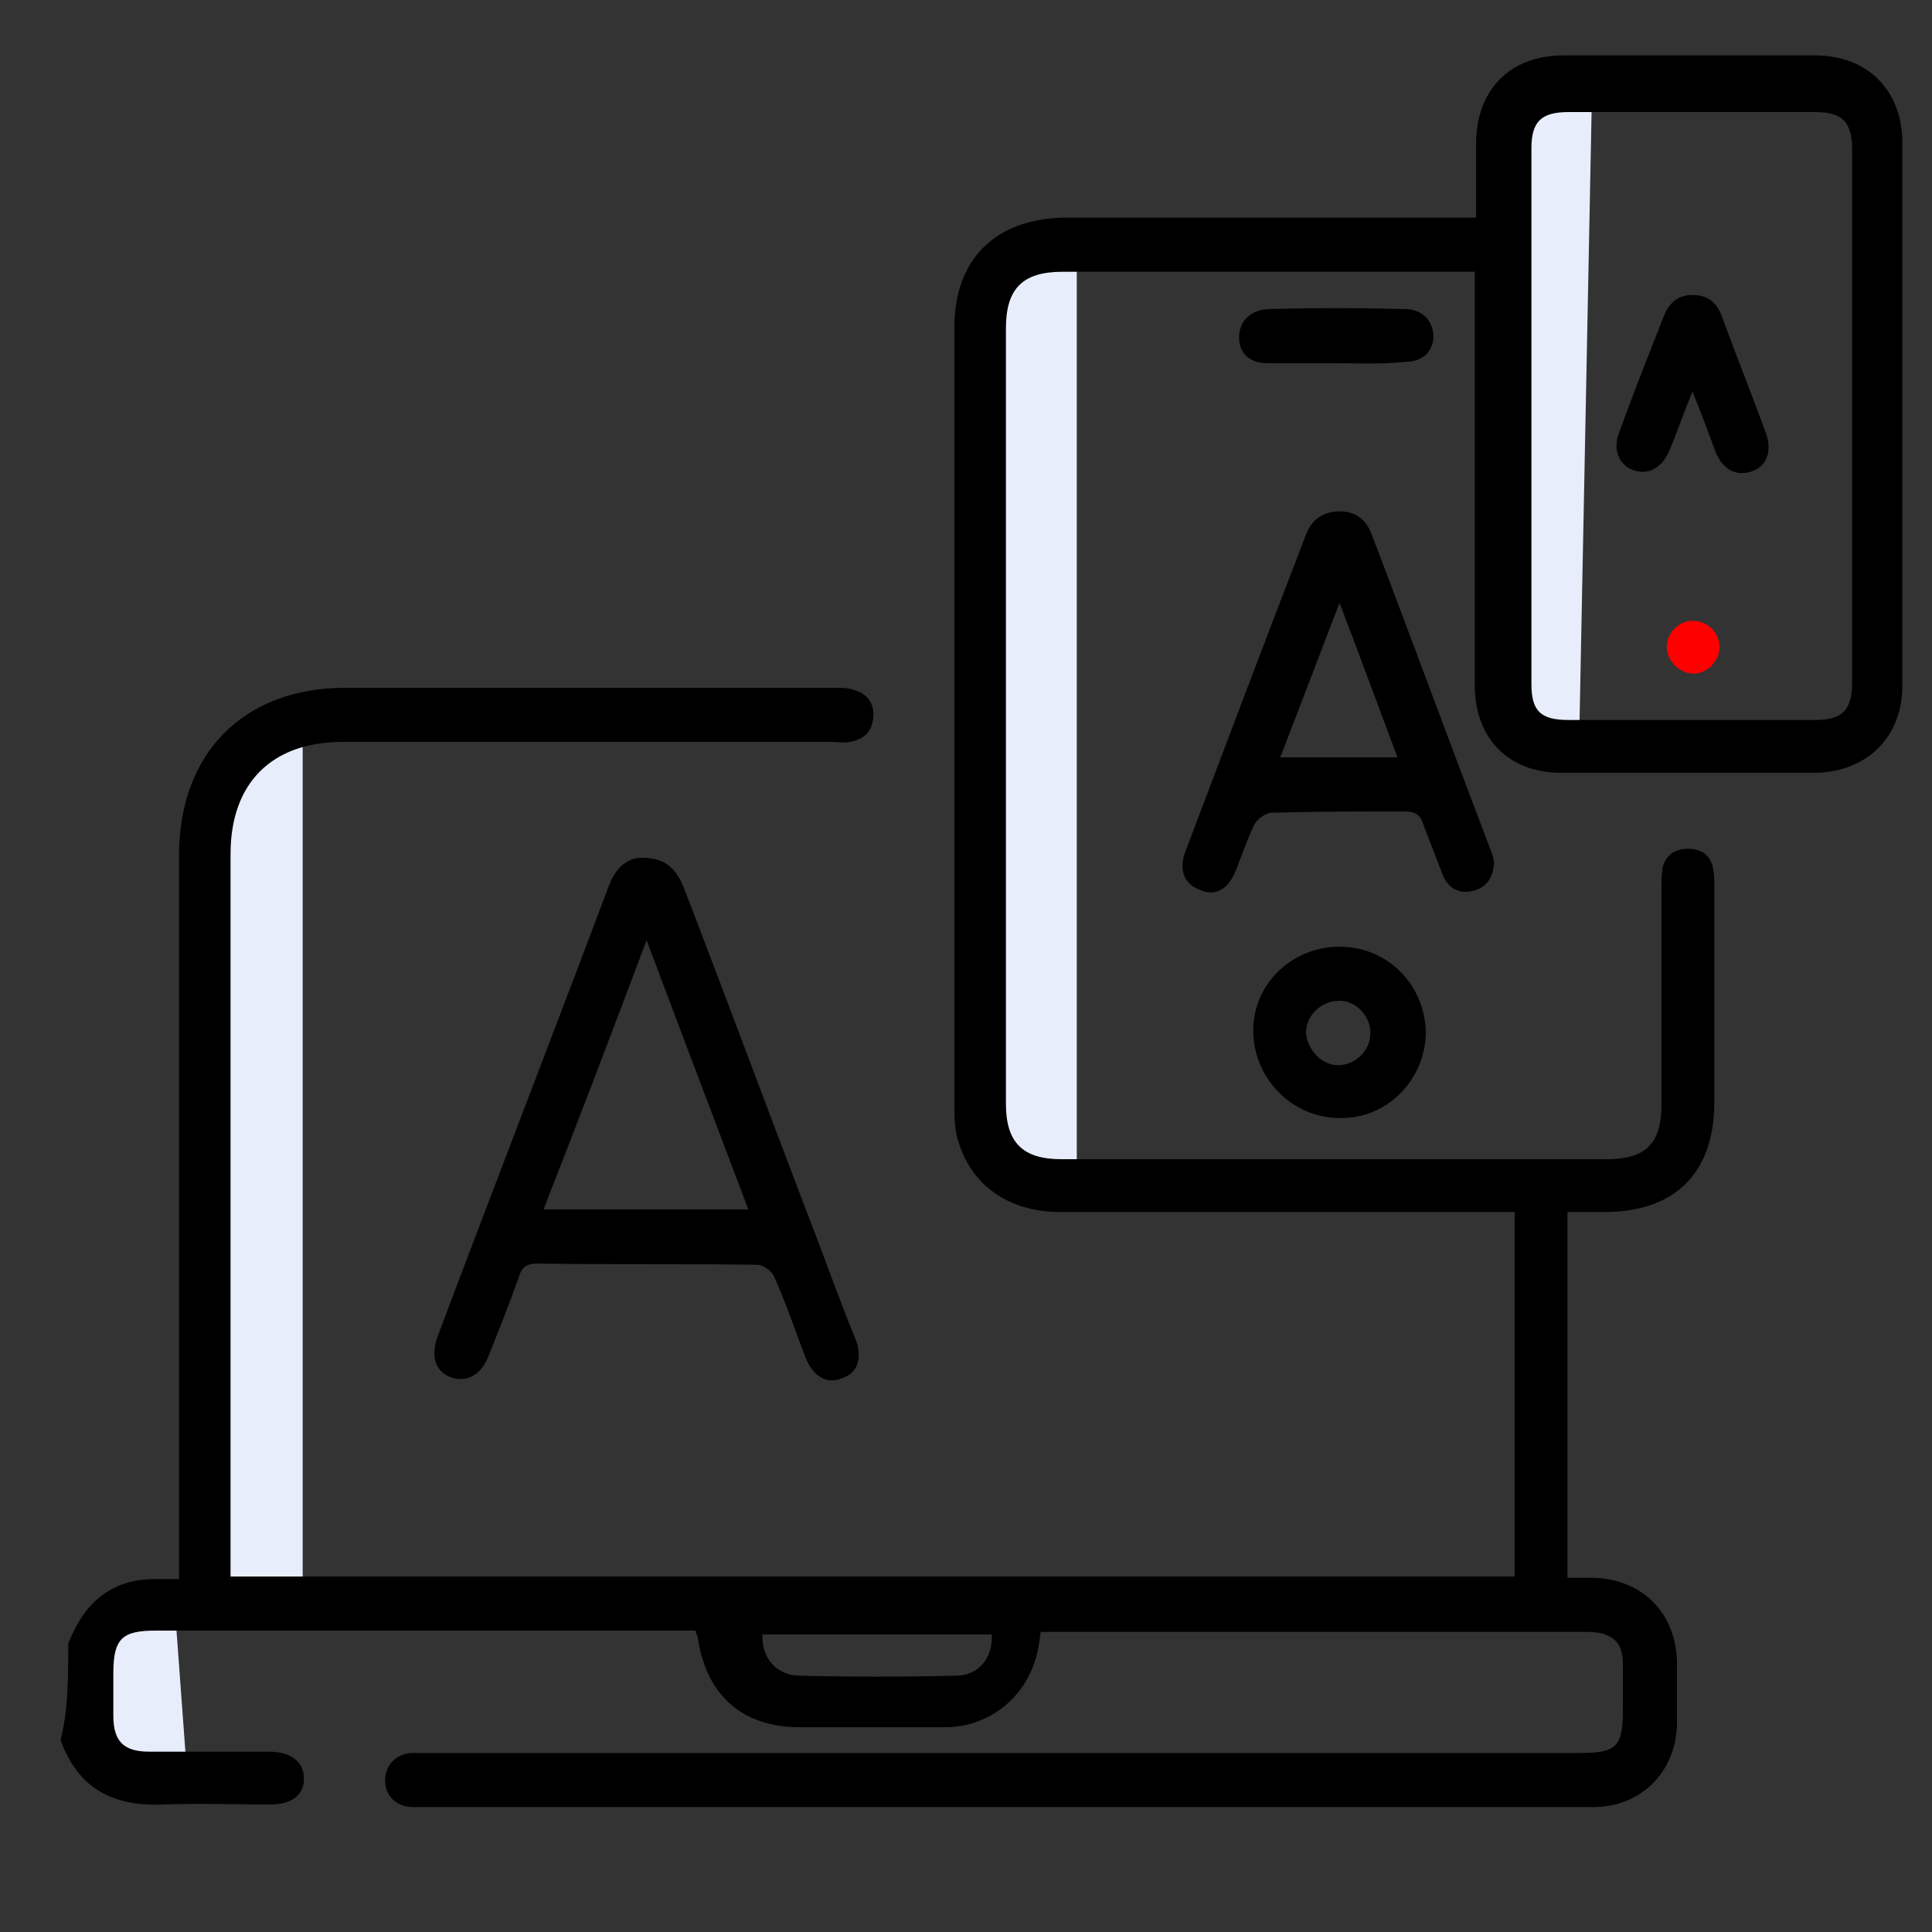
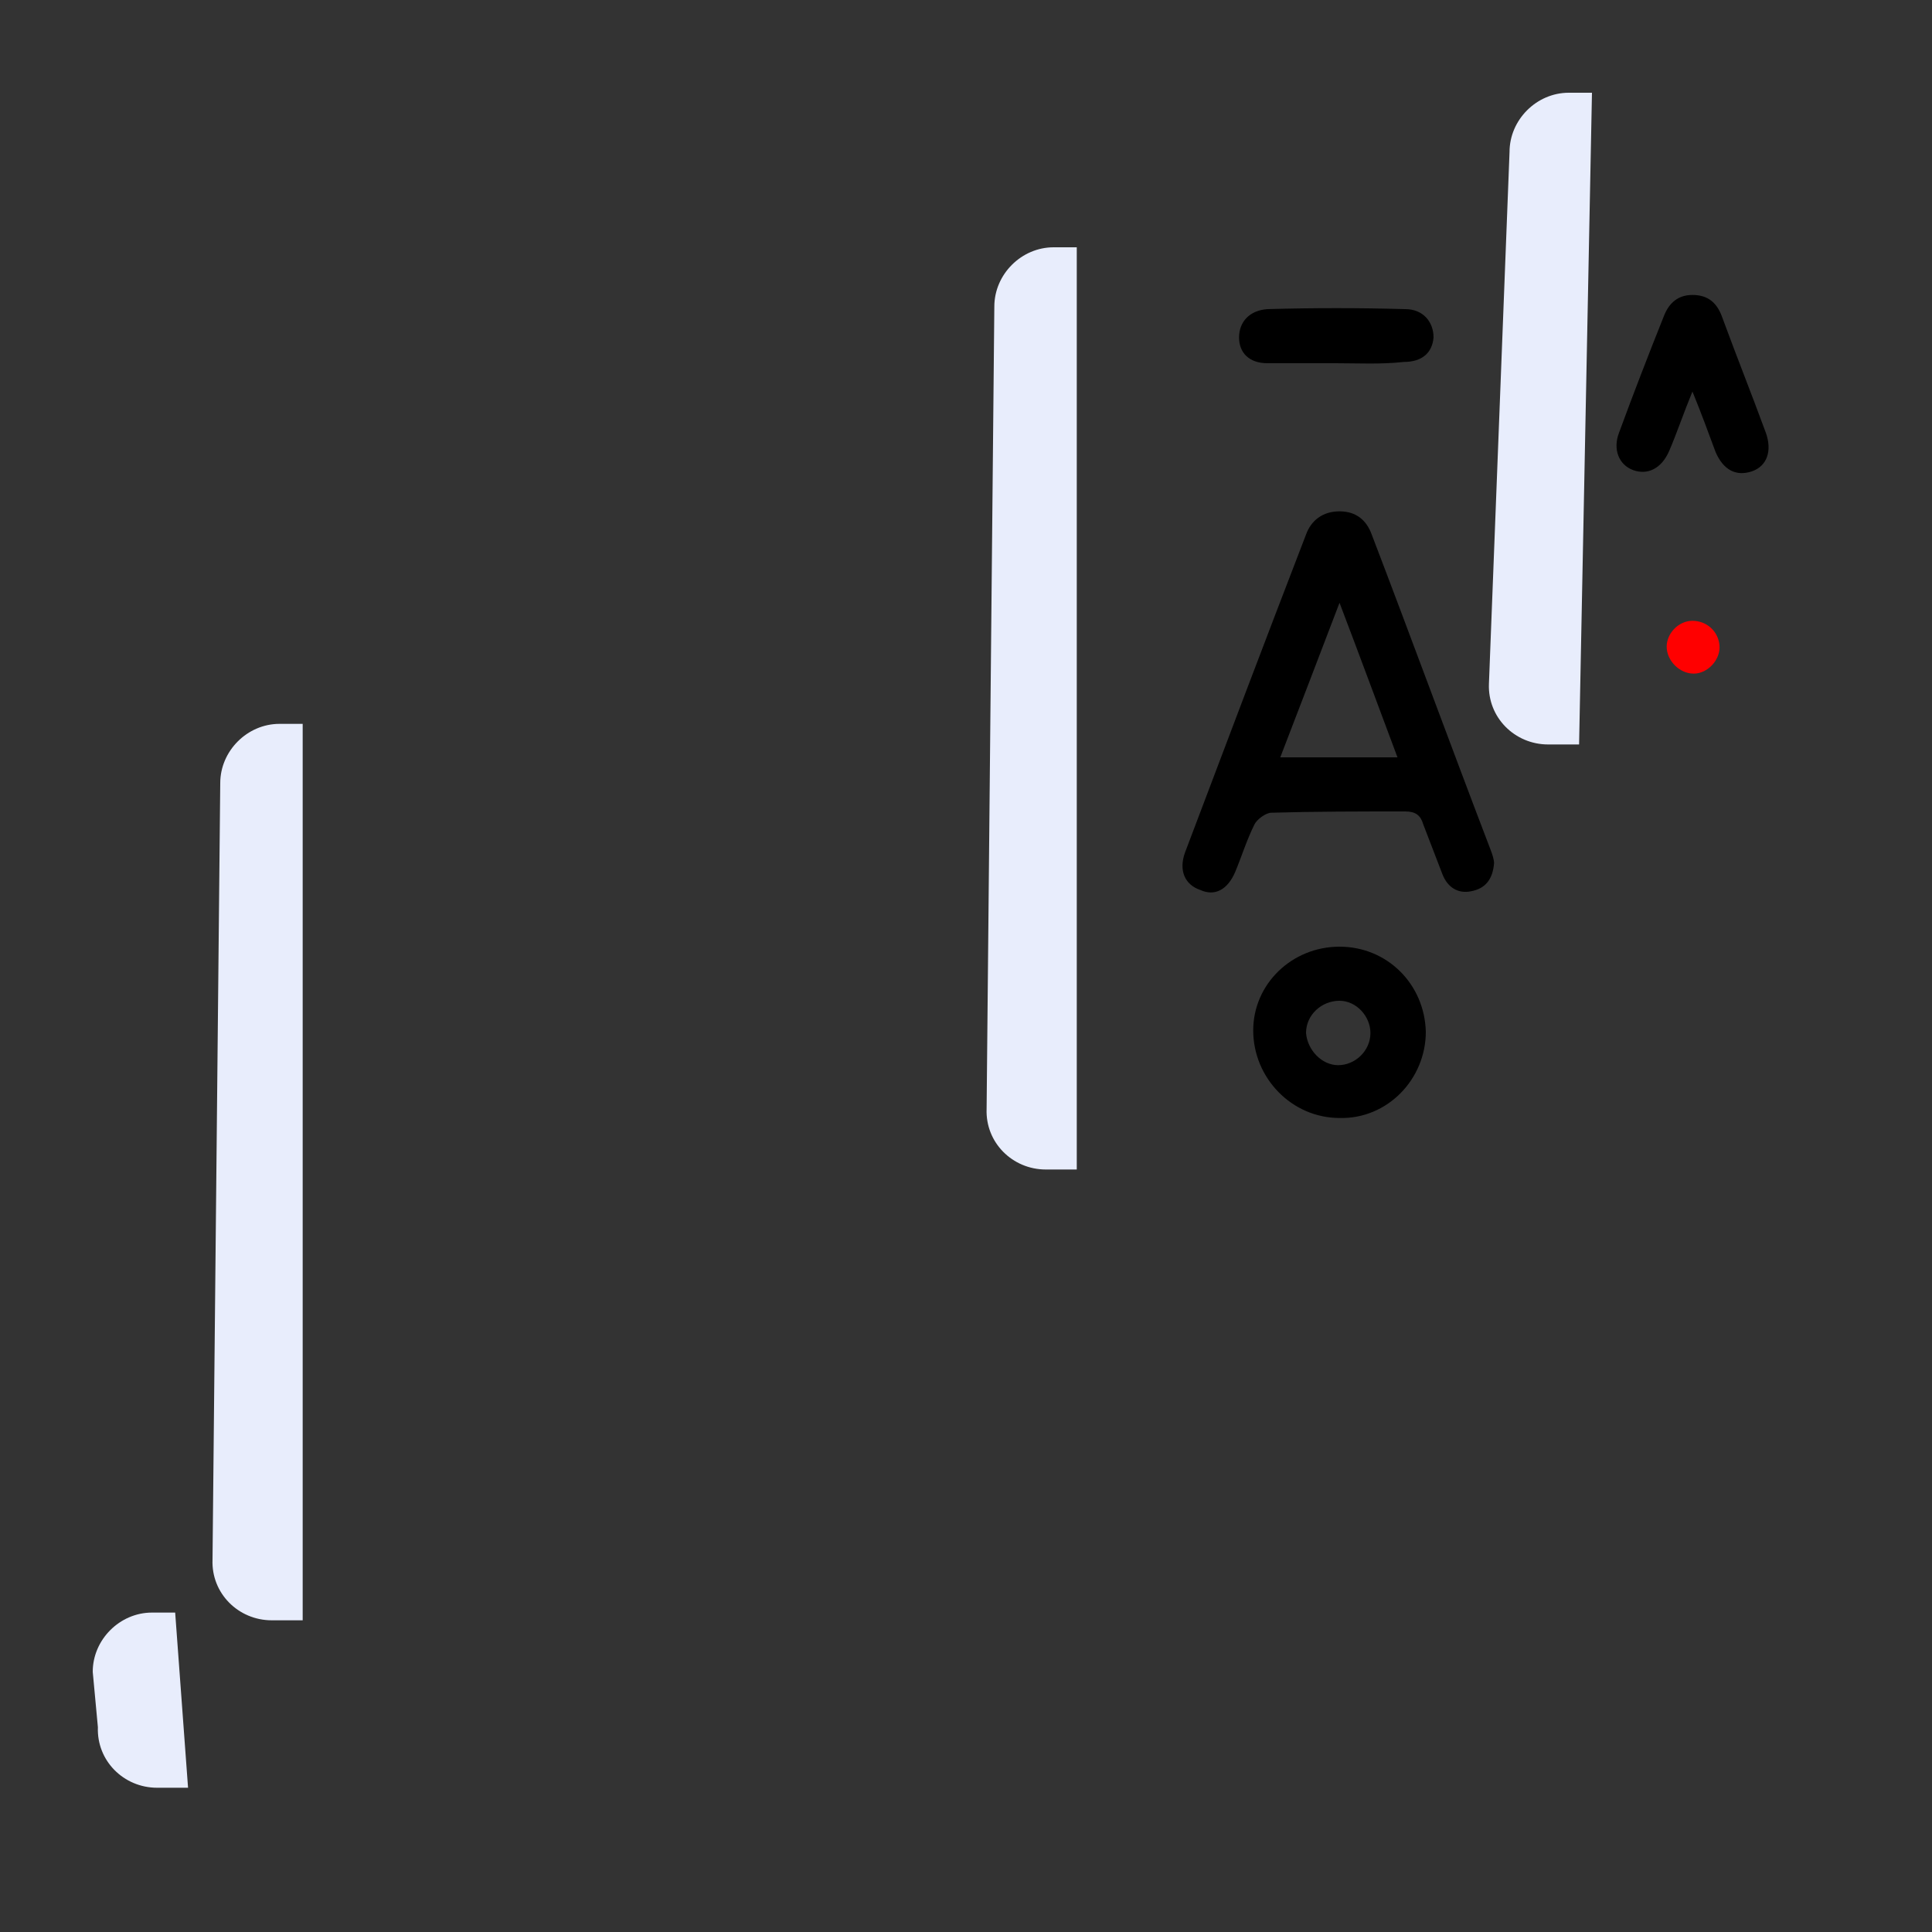
<svg xmlns="http://www.w3.org/2000/svg" version="1.1" id="Layer_1" x="0px" y="0px" viewBox="0 0 150 150" style="enable-background:new 0 0 150 150;" xml:space="preserve">
  <rect x="0" y="0" width="150" height="150" fill="#333333" stroke="none" />
  <style type="text/css">
	.st0{fill:#E8EDFC;}
	.st1{fill:#232323;}
	.st2{fill:#FF0000;}
</style>
  <path class="st0" d="M23.5,56.2v69.6h-2.4c-2.6,0-4.7-2.1-4.6-4.7l0.6-60.3c0-2.5,2.1-4.6,4.6-4.6H23.5z" />
  <path class="st0" d="M13.6,125.2l1,13.6h-2.4c-2.6,0-4.7-2.1-4.6-4.7l-0.4-4.3c0-2.5,2.1-4.6,4.6-4.6H13.6z" />
  <path class="st0" d="M83.6,19.2v71.6h-2.4c-2.6,0-4.7-2.1-4.6-4.7l0.6-62.3c0-2.5,2.1-4.6,4.6-4.6H83.6z" />
  <path class="st0" d="M123.6,7.2l-1,50.6h-2.4c-2.6,0-4.7-2.1-4.6-4.7l1.6-41.3c0-2.5,2.1-4.6,4.6-4.6H123.6z" />
  <g>
-     <path d="M5.3,127.6c1.2-3.1,3.3-5,6.7-5c0.6,0,1.1,0,1.9,0c0-0.6,0-1.1,0-1.7c0-18.2,0-36.3,0-54.5c0-7.9,5-13,12.9-13   c12.7,0,25.4,0,38,0c0.6,0,1.1,0,1.6,0.2c1,0.3,1.5,1.1,1.4,2.1c-0.1,1.1-0.7,1.7-1.8,1.9c-0.5,0.1-1,0-1.5,0   c-12.6,0-25.3,0-37.9,0c-5.5,0-8.7,3.2-8.7,8.7c0,18.2,0,36.3,0,54.5c0,0.5,0,1,0,1.6c33.3,0,66.4,0,99.7,0c0-9.4,0-18.7,0-28.3   c-0.6,0-1.1,0-1.6,0c-11.2,0-22.5,0-33.7,0c-4,0-6.9-2.1-7.9-5.5c-0.3-0.9-0.3-1.9-0.3-2.9c0-20.1,0-40.2,0-60.3   c0-5.3,3.2-8.4,8.5-8.5c10.1,0,20.2,0,30.2,0c0.5,0,1.1,0,1.8,0c0-2,0-3.8,0-5.7c0-4.2,2.6-6.9,6.8-6.9c6.5,0,13,0,19.5,0   c4.1,0,6.8,2.7,6.8,6.8c0,14,0,28,0,42.1c0,4-2.7,6.7-6.7,6.8c-6.6,0-13.2,0-19.8,0c-4.1,0-6.7-2.7-6.7-6.8c0-10.1,0-20.2,0-30.2   c0-0.6,0-1.1,0-1.9c-0.6,0-1.1,0-1.6,0c-10.1,0-20.2,0-30.4,0c-3.1,0-4.4,1.3-4.4,4.4c0,20.1,0,40.1,0,60.2c0,3,1.3,4.3,4.3,4.3   c14.1,0,28.2,0,42.3,0c3.1,0,4.3-1.2,4.3-4.3c0-5.6,0-11.1,0-16.7c0-0.6,0-1.1,0.1-1.7c0.3-1,1-1.4,2-1.4c1,0,1.7,0.5,1.9,1.5   c0.1,0.5,0.1,1,0.1,1.5c0,5.6,0,11.1,0,16.7c0,5.5-3.1,8.5-8.5,8.5c-0.9,0-1.8,0-2.9,0c0,9.5,0,18.8,0,28.4c0.7,0,1.4,0,2,0   c3.8,0.1,6.4,2.7,6.5,6.5c0,1.6,0,3.3,0,4.9c-0.1,3.7-2.8,6.4-6.5,6.4c-6.3,0-12.6,0-18.9,0c-23.9,0-47.7,0-71.6,0   c-0.4,0-0.8,0-1.3,0c-1.2-0.1-2-0.9-2-2.1c0-1.1,0.8-2,2-2.1c0.5,0,1,0,1.5,0c29.8,0,59.5,0,89.3,0c2.8,0,3.3-0.5,3.3-3.3   c0-1.2,0-2.4,0-3.6c0-1.7-0.8-2.4-2.5-2.5c-0.1,0-0.3,0-0.4,0c-13.7,0-27.3,0-41,0c-0.4,0-0.8,0-1.3,0c-0.1,0.8-0.2,1.5-0.4,2.1   c-0.9,3.1-3.7,5.3-7,5.3c-3.8,0-7.5,0-11.3,0c-4.4,0-7.2-2.4-7.9-6.8c0-0.2-0.1-0.3-0.2-0.7c-0.5,0-1,0-1.5,0   c-13.5,0-26.9,0-40.4,0c-2.6,0-3.3,0.6-3.3,3.3c0,1.1,0,2.2,0,3.3c0,2,0.8,2.8,2.8,2.8c3.1,0,6.2,0,9.3,0c1.7,0,2.7,0.8,2.7,2.1   c0,1.3-1,2-2.6,2c-2.7,0-5.5-0.1-8.2,0c-4,0.2-6.7-1.2-8.1-5C5.3,132.8,5.3,130.2,5.3,127.6z M143.8,32.4c0-6.9,0-13.8,0-20.7   c0-2.2-0.7-3-2.9-3c-6.4,0-12.7,0-19.1,0c-2.1,0-2.9,0.7-2.9,2.8c0,13.9,0,27.7,0,41.6c0,2.1,0.7,2.8,2.9,2.8c6.4,0,12.7,0,19.1,0   c2.2,0,2.9-0.8,2.9-3C143.8,46.1,143.8,39.2,143.8,32.4z M59.2,126.9c-0.1,1.8,1.1,3.2,2.9,3.2c4,0.1,8.1,0.1,12.1,0   c1.8,0,2.9-1.4,2.8-3.2C71.1,126.9,65.2,126.9,59.2,126.9z" />
-     <path d="M49.8,66.6c1.8,0,2.7,0.7,3.4,2.6c3.5,9.1,6.9,18.3,10.4,27.4c0.9,2.4,1.8,4.9,2.8,7.3c0.6,1.5,0.2,2.7-1,3.1   c-1.2,0.5-2.3-0.1-2.9-1.7c-0.8-2.1-1.5-4.2-2.4-6.2c-0.2-0.4-0.8-0.9-1.3-0.9c-5.7-0.1-11.4,0-17.1-0.1c-0.8,0-1.2,0.3-1.4,1   c-0.7,2-1.5,4-2.3,6c-0.6,1.7-1.8,2.3-3.1,1.8c-1.1-0.5-1.5-1.6-0.9-3.2c4.4-11.7,8.9-23.3,13.3-35C47.8,67.4,48.7,66.6,49.8,66.6z    M58.1,93.9C55.5,87,52.9,80.2,50.2,73c-2.7,7.2-5.3,14-8,20.9C47.6,93.9,52.8,93.9,58.1,93.9z" />
    <path d="M116,67c-0.1,1.3-0.7,2-1.8,2.2c-1,0.2-1.8-0.3-2.2-1.3c-0.5-1.3-1-2.6-1.5-3.9c-0.2-0.7-0.6-1-1.4-1c-3.5,0-7,0-10.4,0.1   c-0.4,0-1.1,0.5-1.3,0.9c-0.6,1.2-1,2.5-1.5,3.7c-0.6,1.4-1.6,1.9-2.7,1.4c-1.2-0.4-1.7-1.5-1.2-2.9c3.1-8.2,6.2-16.4,9.4-24.7   c0.4-1.1,1.3-1.8,2.6-1.8c1.3,0,2.1,0.7,2.5,1.8c3.1,8.1,6.1,16.3,9.2,24.4C115.9,66.4,116,66.8,116,67z M99.4,58.8   c3.1,0,6,0,9.1,0c-1.5-4-2.9-7.8-4.5-12C102.4,51,100.9,54.9,99.4,58.8z" />
    <path d="M104,73.5c3.7,0,6.6,2.9,6.7,6.6c0,3.7-3,6.8-6.7,6.7c-3.7,0-6.7-3.1-6.7-6.8C97.3,76.4,100.3,73.5,104,73.5z M103.9,82.7   c1.3,0,2.5-1.1,2.5-2.5c0-1.3-1.1-2.5-2.4-2.5c-1.4,0-2.6,1.1-2.6,2.5C101.5,81.5,102.6,82.7,103.9,82.7z" />
    <path d="M103.7,28.2c-1.8,0-3.5,0-5.3,0c-1.4,0-2.2-0.8-2.2-2c0-1.2,0.8-2.1,2.2-2.2c3.6-0.1,7.1-0.1,10.7,0c1.4,0,2.2,1,2.2,2.2   c-0.1,1.2-0.9,1.9-2.3,1.9C107.2,28.3,105.4,28.2,103.7,28.2z" />
    <path d="M131.4,30.4c-0.7,1.7-1.2,3.2-1.8,4.6c-0.6,1.4-1.7,1.9-2.8,1.5c-1.1-0.4-1.6-1.6-1.1-2.9c1.1-3,2.3-6.1,3.5-9.1   c0.4-1,1.1-1.6,2.2-1.6c1.2,0,1.9,0.6,2.3,1.7c1.1,3,2.3,6,3.4,9c0.5,1.4,0.1,2.6-1.1,3c-1.2,0.4-2.2-0.1-2.8-1.5   C132.6,33.5,132.1,32.1,131.4,30.4z" />
    <path class="st2" d="M131.4,48.2c1.1,0,2,0.8,2.1,1.9c0.1,1.1-0.9,2.2-2,2.2c-1.1,0-2.1-1-2.1-2.1   C129.4,49.2,130.3,48.2,131.4,48.2z" />
  </g>
</svg>